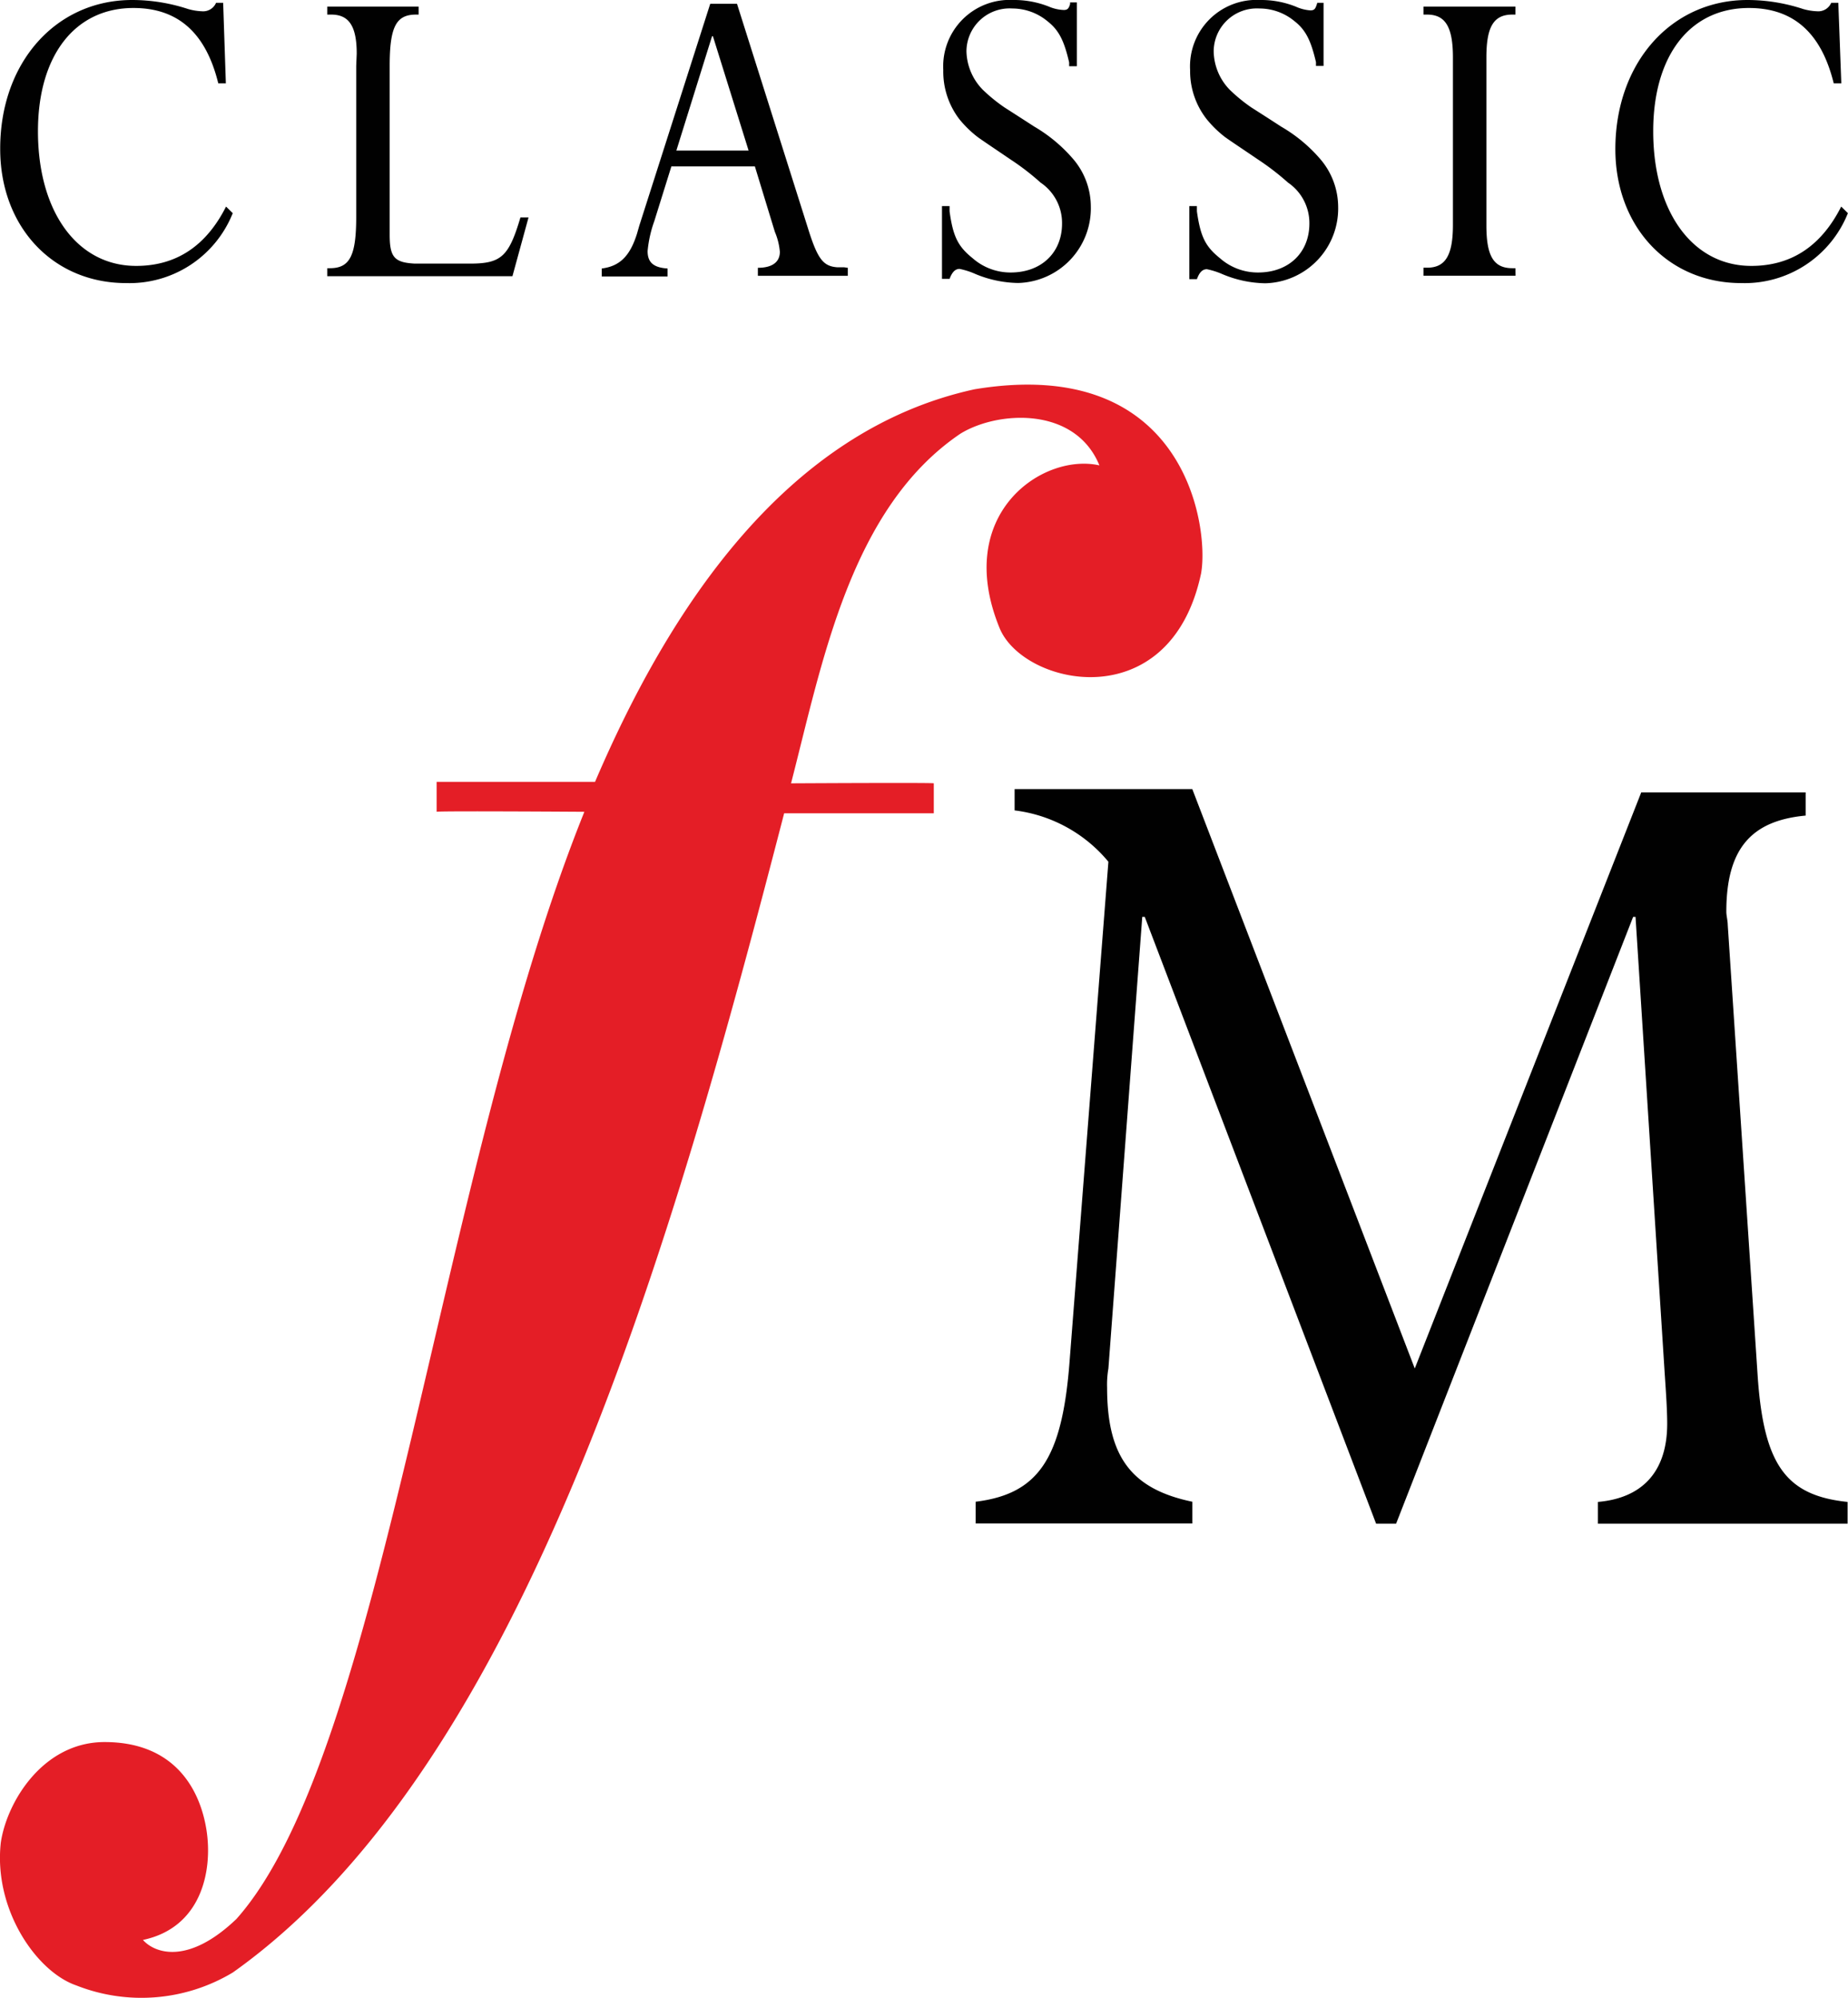
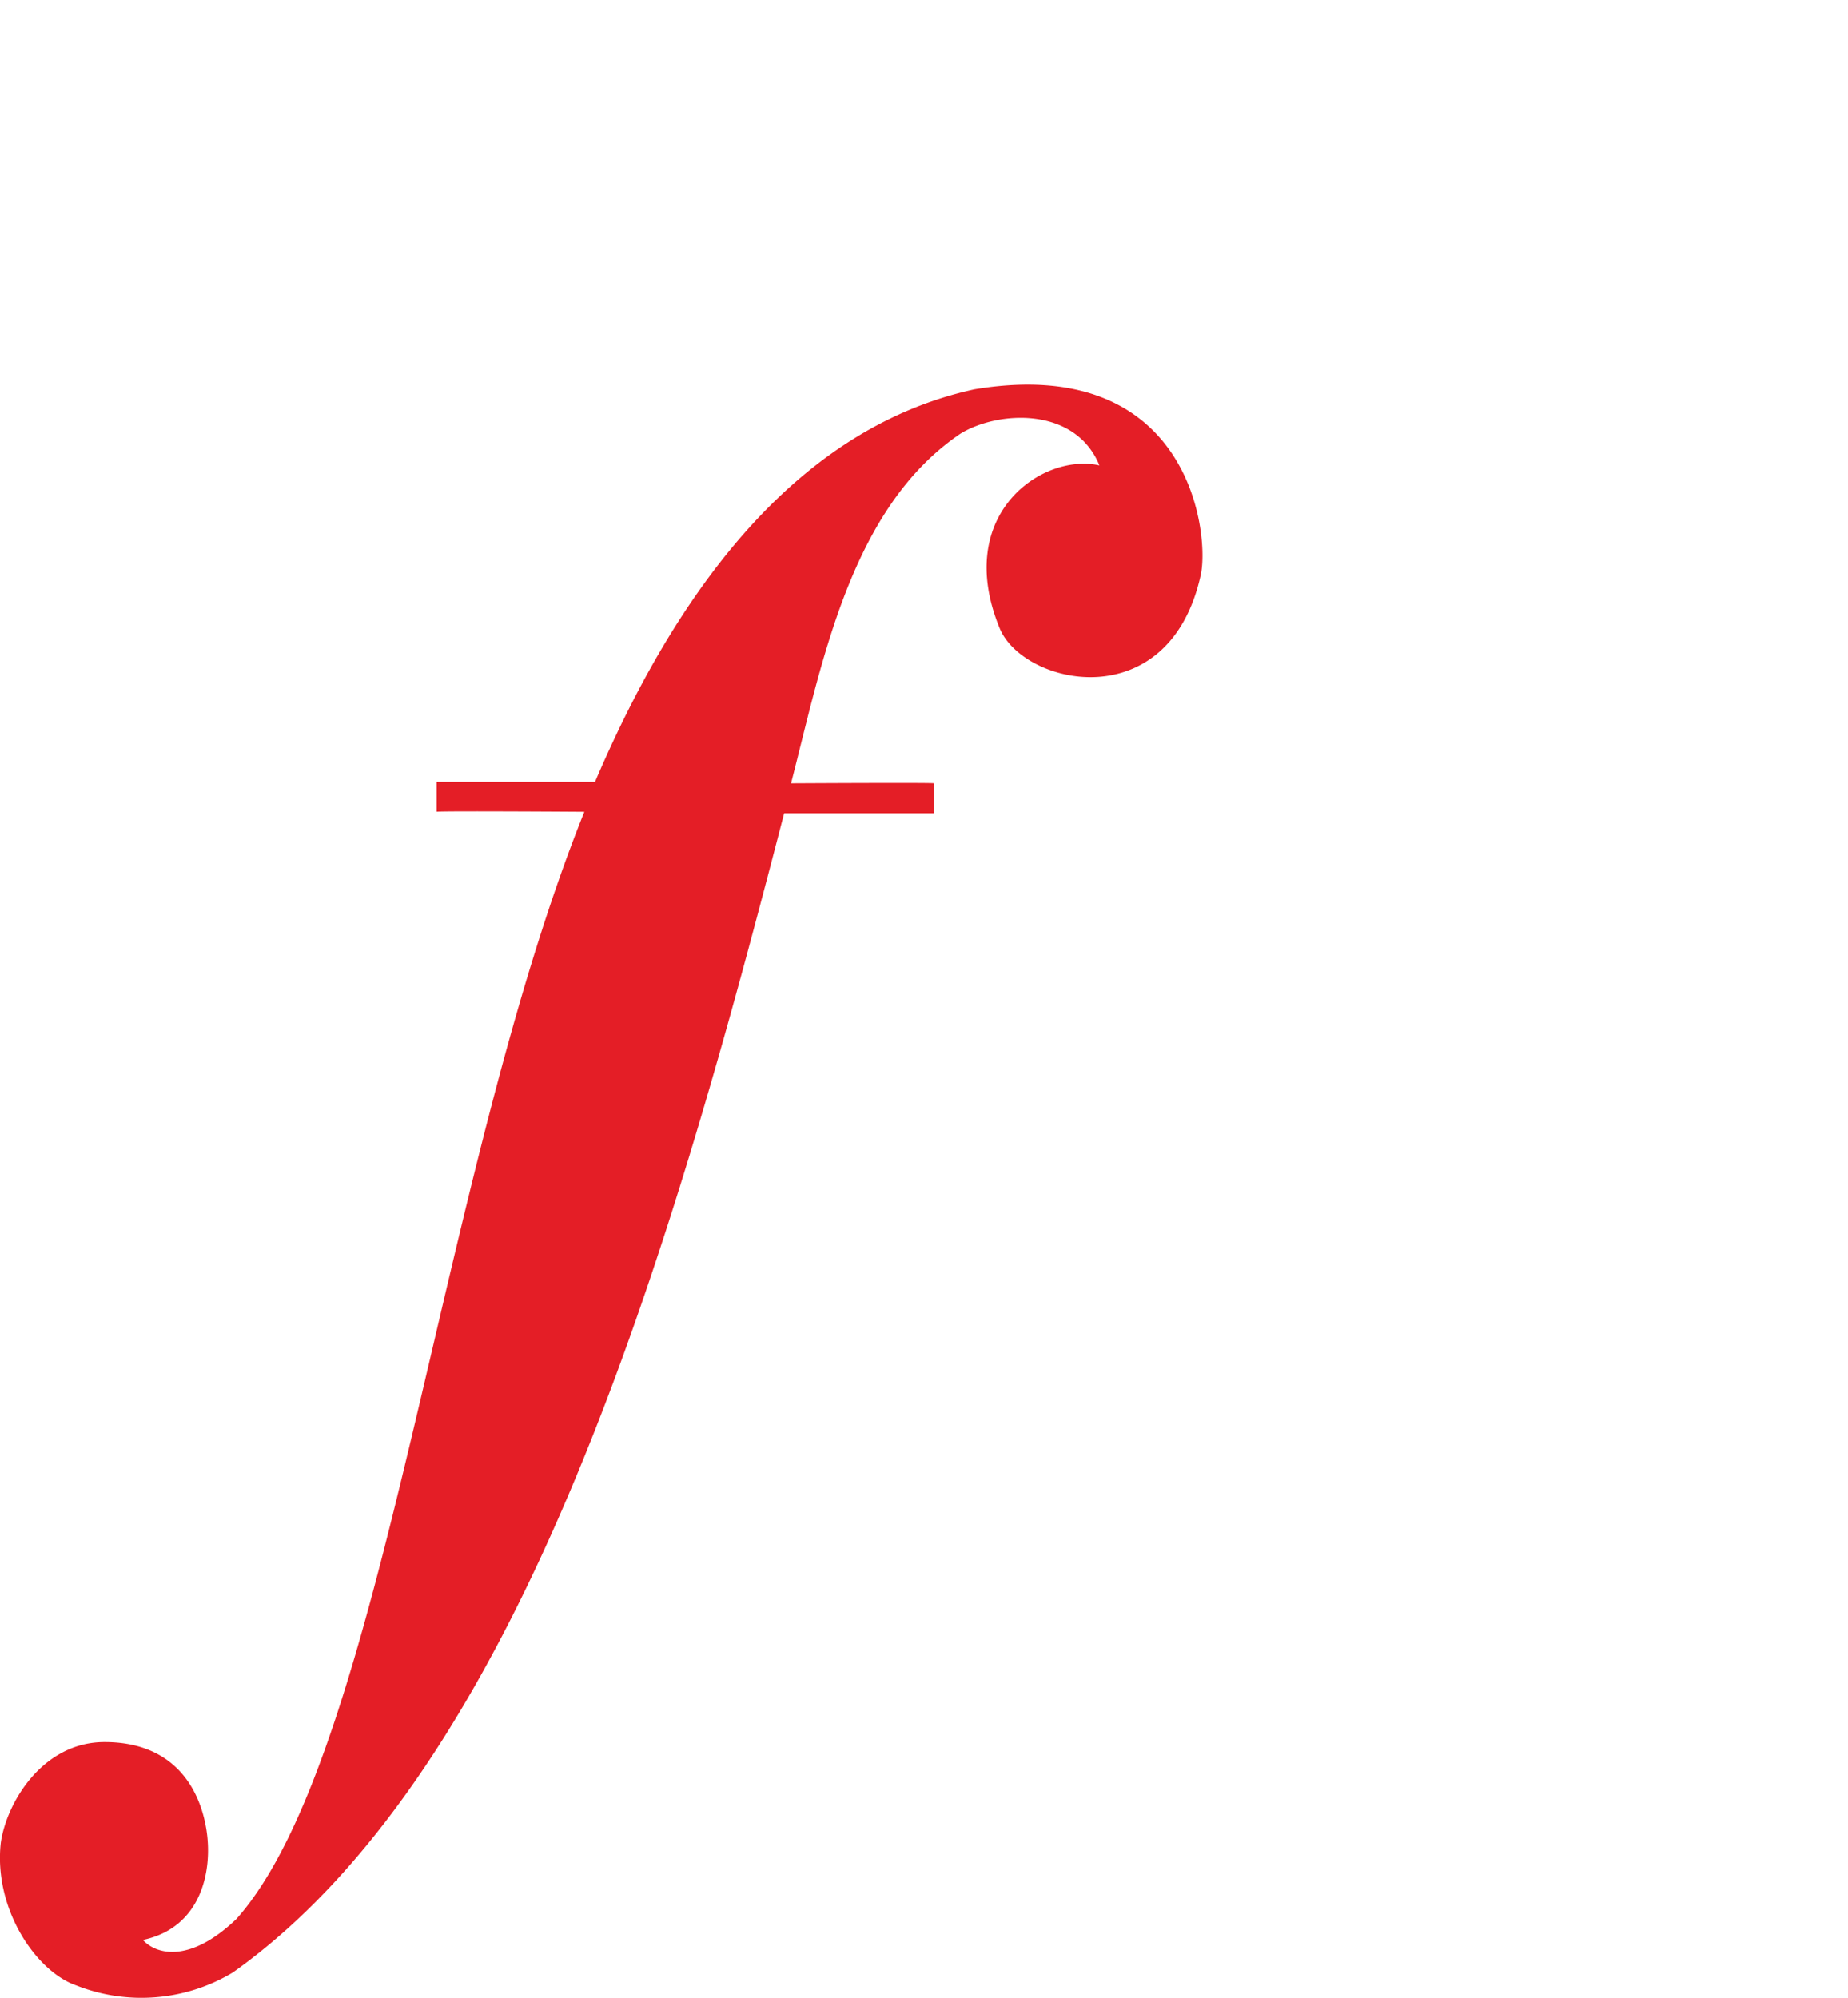
<svg xmlns="http://www.w3.org/2000/svg" id="Layer_3" data-name="Layer 3" viewBox="0 0 185 200">
  <defs>
    <style>.cls-1{fill:#010101;}.cls-2{fill:#e41e26;}</style>
  </defs>
-   <path class="cls-1" d="M30.11,8.34h-.76C28.1,3.25,25.28.8,20.86.8,15,.8,11.3,5.56,11.3,13.14c0,8.06,3.93,13.48,9.83,13.48q6,0,9-5.94l.67.66a11.13,11.13,0,0,1-10.68,7c-7.33,0-12.6-5.65-12.6-13.42C7.5,6.27,13.09,0,20.73,0a17.94,17.94,0,0,1,5.59.9,5.79,5.79,0,0,0,1.42.23A1.4,1.4,0,0,0,29.13.28h.71ZM58.8,27.65H40.26v-.8h.27c2,0,2.63-1.27,2.63-5.14V6.6l.05-1.23c0-2.73-.76-3.91-2.55-3.91h-.4V.66h9.15v.8h-.26c-2,0-2.64,1.23-2.64,5.14V23.51c0,2.26.49,2.77,2.51,2.88l1.47,0h4.06c3.13,0,3.89-.71,5.05-4.62h.81Zm29.54-4.94c1,3.24,1.56,3.95,3,4.05l.67,0,.36.05v.8h-9v-.8c1.43,0,2.2-.57,2.2-1.6a6.54,6.54,0,0,0-.5-2l-2-6.55H74.71L73,22.14a12.13,12.13,0,0,0-.67,3c0,1.12.58,1.65,2,1.74v.8H67.74v-.8c1.79-.23,2.82-1.22,3.53-3.49l.23-.8L78.6.38h2.68ZM78.87,3.63h-.09L75.21,15.07h7.23Zm36.42,3h-.76l0-.38c-.49-2.12-1-3.2-2.14-4.1A5.52,5.52,0,0,0,108.85.85a4.32,4.32,0,0,0-4.6,4.29A5.68,5.68,0,0,0,105.9,9a16.82,16.82,0,0,0,2.15,1.75c.58.37,1.56,1,3,1.93A15.28,15.28,0,0,1,115,16a7.33,7.33,0,0,1,1.7,4.65,7.48,7.48,0,0,1-7.28,7.68,11.51,11.51,0,0,1-4.25-.89,7.54,7.54,0,0,0-1.61-.52c-.44,0-.75.33-1,1h-.76V20.63h.76l0,.53c.35,2.54.85,3.52,2.32,4.7a5.73,5.73,0,0,0,3.8,1.42c3.08,0,5.14-2,5.14-4.9a4.88,4.88,0,0,0-2.15-4.1,25,25,0,0,0-3-2.31c-1.66-1.13-2.73-1.84-3.31-2.26a11,11,0,0,1-1.83-1.79A7.85,7.85,0,0,1,101.93,7a6.65,6.65,0,0,1,7-7,9.41,9.41,0,0,1,3.57.66A4.17,4.17,0,0,0,114,1c.35,0,.49-.14.62-.57a1,1,0,0,0,0-.19h.68V6.6ZM140,6.6h-.76l0-.38c-.5-2.12-1-3.2-2.15-4.1A5.49,5.49,0,0,0,133.57.85,4.32,4.32,0,0,0,129,5.14,5.65,5.65,0,0,0,130.62,9a16.7,16.7,0,0,0,2.14,1.75c.58.37,1.57,1,3,1.93a15.19,15.19,0,0,1,4,3.35,7.39,7.39,0,0,1,1.7,4.65,7.49,7.49,0,0,1-7.29,7.68,11.5,11.5,0,0,1-4.24-.89,7.93,7.93,0,0,0-1.61-.52c-.45,0-.76.33-1,1h-.76V20.63h.76l0,.53c.36,2.54.85,3.52,2.32,4.7a5.72,5.72,0,0,0,3.81,1.42c3.07,0,5.13-2,5.13-4.9a4.9,4.9,0,0,0-2.14-4.1,25.88,25.88,0,0,0-3-2.31c-1.66-1.13-2.74-1.84-3.32-2.26a11,11,0,0,1-1.83-1.79A7.8,7.8,0,0,1,126.64,7a6.65,6.65,0,0,1,7-7,9.34,9.34,0,0,1,3.57.66,4.28,4.28,0,0,0,1.47.38c.37,0,.5-.14.63-.57,0,0,.05-.09.05-.19H140V6.6Zm19.22,21H150v-.8h.36c1.83,0,2.59-1.22,2.59-4.29V5.75c0-3.06-.76-4.29-2.59-4.29H150V.66h9.21v.8h-.31c-1.88,0-2.6,1.23-2.6,4.29V22.56c0,3.07.72,4.29,2.6,4.29h.31ZM191.83,8.34h-.76C189.82,3.25,187,.8,182.58.8,176.68.8,173,5.56,173,13.14c0,8.06,3.94,13.48,9.82,13.48q6,0,9-5.94l.67.66a11.13,11.13,0,0,1-10.68,7c-7.33,0-12.6-5.65-12.6-13.42C169.22,6.27,174.81,0,182.44,0A17.86,17.86,0,0,1,188,.9a5.85,5.85,0,0,0,1.44.23,1.4,1.4,0,0,0,1.38-.85h.71Z" transform="translate(-7.5)" />
-   <path class="cls-1" d="M188.25,81.65c-5.47.51-7.93,3.35-7.93,9.63,0,.37.14.91.14,1.29l3,45.22c.61,8.84,2.81,11.93,9,12.57v2.18h-25v-2.18c4.51-.39,6.94-3.09,6.94-7.83,0-1.29-.11-3-.24-4.88l-2.93-45.86h-.24l-23.73,60.75h-2L122.1,91.79h-.25L118.46,137a9.4,9.4,0,0,0-.13,1.92c0,6.91,2.43,10.15,8.53,11.42v2.18H105.17v-2.18c6.33-.78,8.66-4.37,9.4-14l3.89-50.07a14.47,14.47,0,0,0-9.39-5.14V79h17.79L149.13,137,171.8,79.33h16.46v2.32Z" transform="translate(-7.5)" />
  <path class="cls-2" d="M127.75,57.35c-3.07,14.62-17.84,11.32-20.19,5.51-4.66-11.43,4.33-17.55,10-16.27-2.43-5.93-10.17-5.48-13.92-3.17-11,7.45-13.82,22.89-16.95,35,0,0,14.36-.08,14.29,0v3H86C75,123.9,60.17,176.62,30.82,197.46a17.76,17.76,0,0,1-15.69,1.3c-4-1.38-8.29-7.63-7.55-14.29.6-4.08,4.22-10.07,10.39-10.07,7.11,0,9.6,4.86,10.21,8.87s-.5,9.7-6.37,10.94c1.2,1.35,4.54,2.51,9.36-2.1C46,175.44,51.34,117.71,66,81.27c0,0-14.68-.1-14.79,0v-3H67.07c7.43-17.38,19.12-35.19,38-39.3,21.09-3.49,23.44,13.71,22.69,18.3" transform="translate(-7.5)" />
</svg>